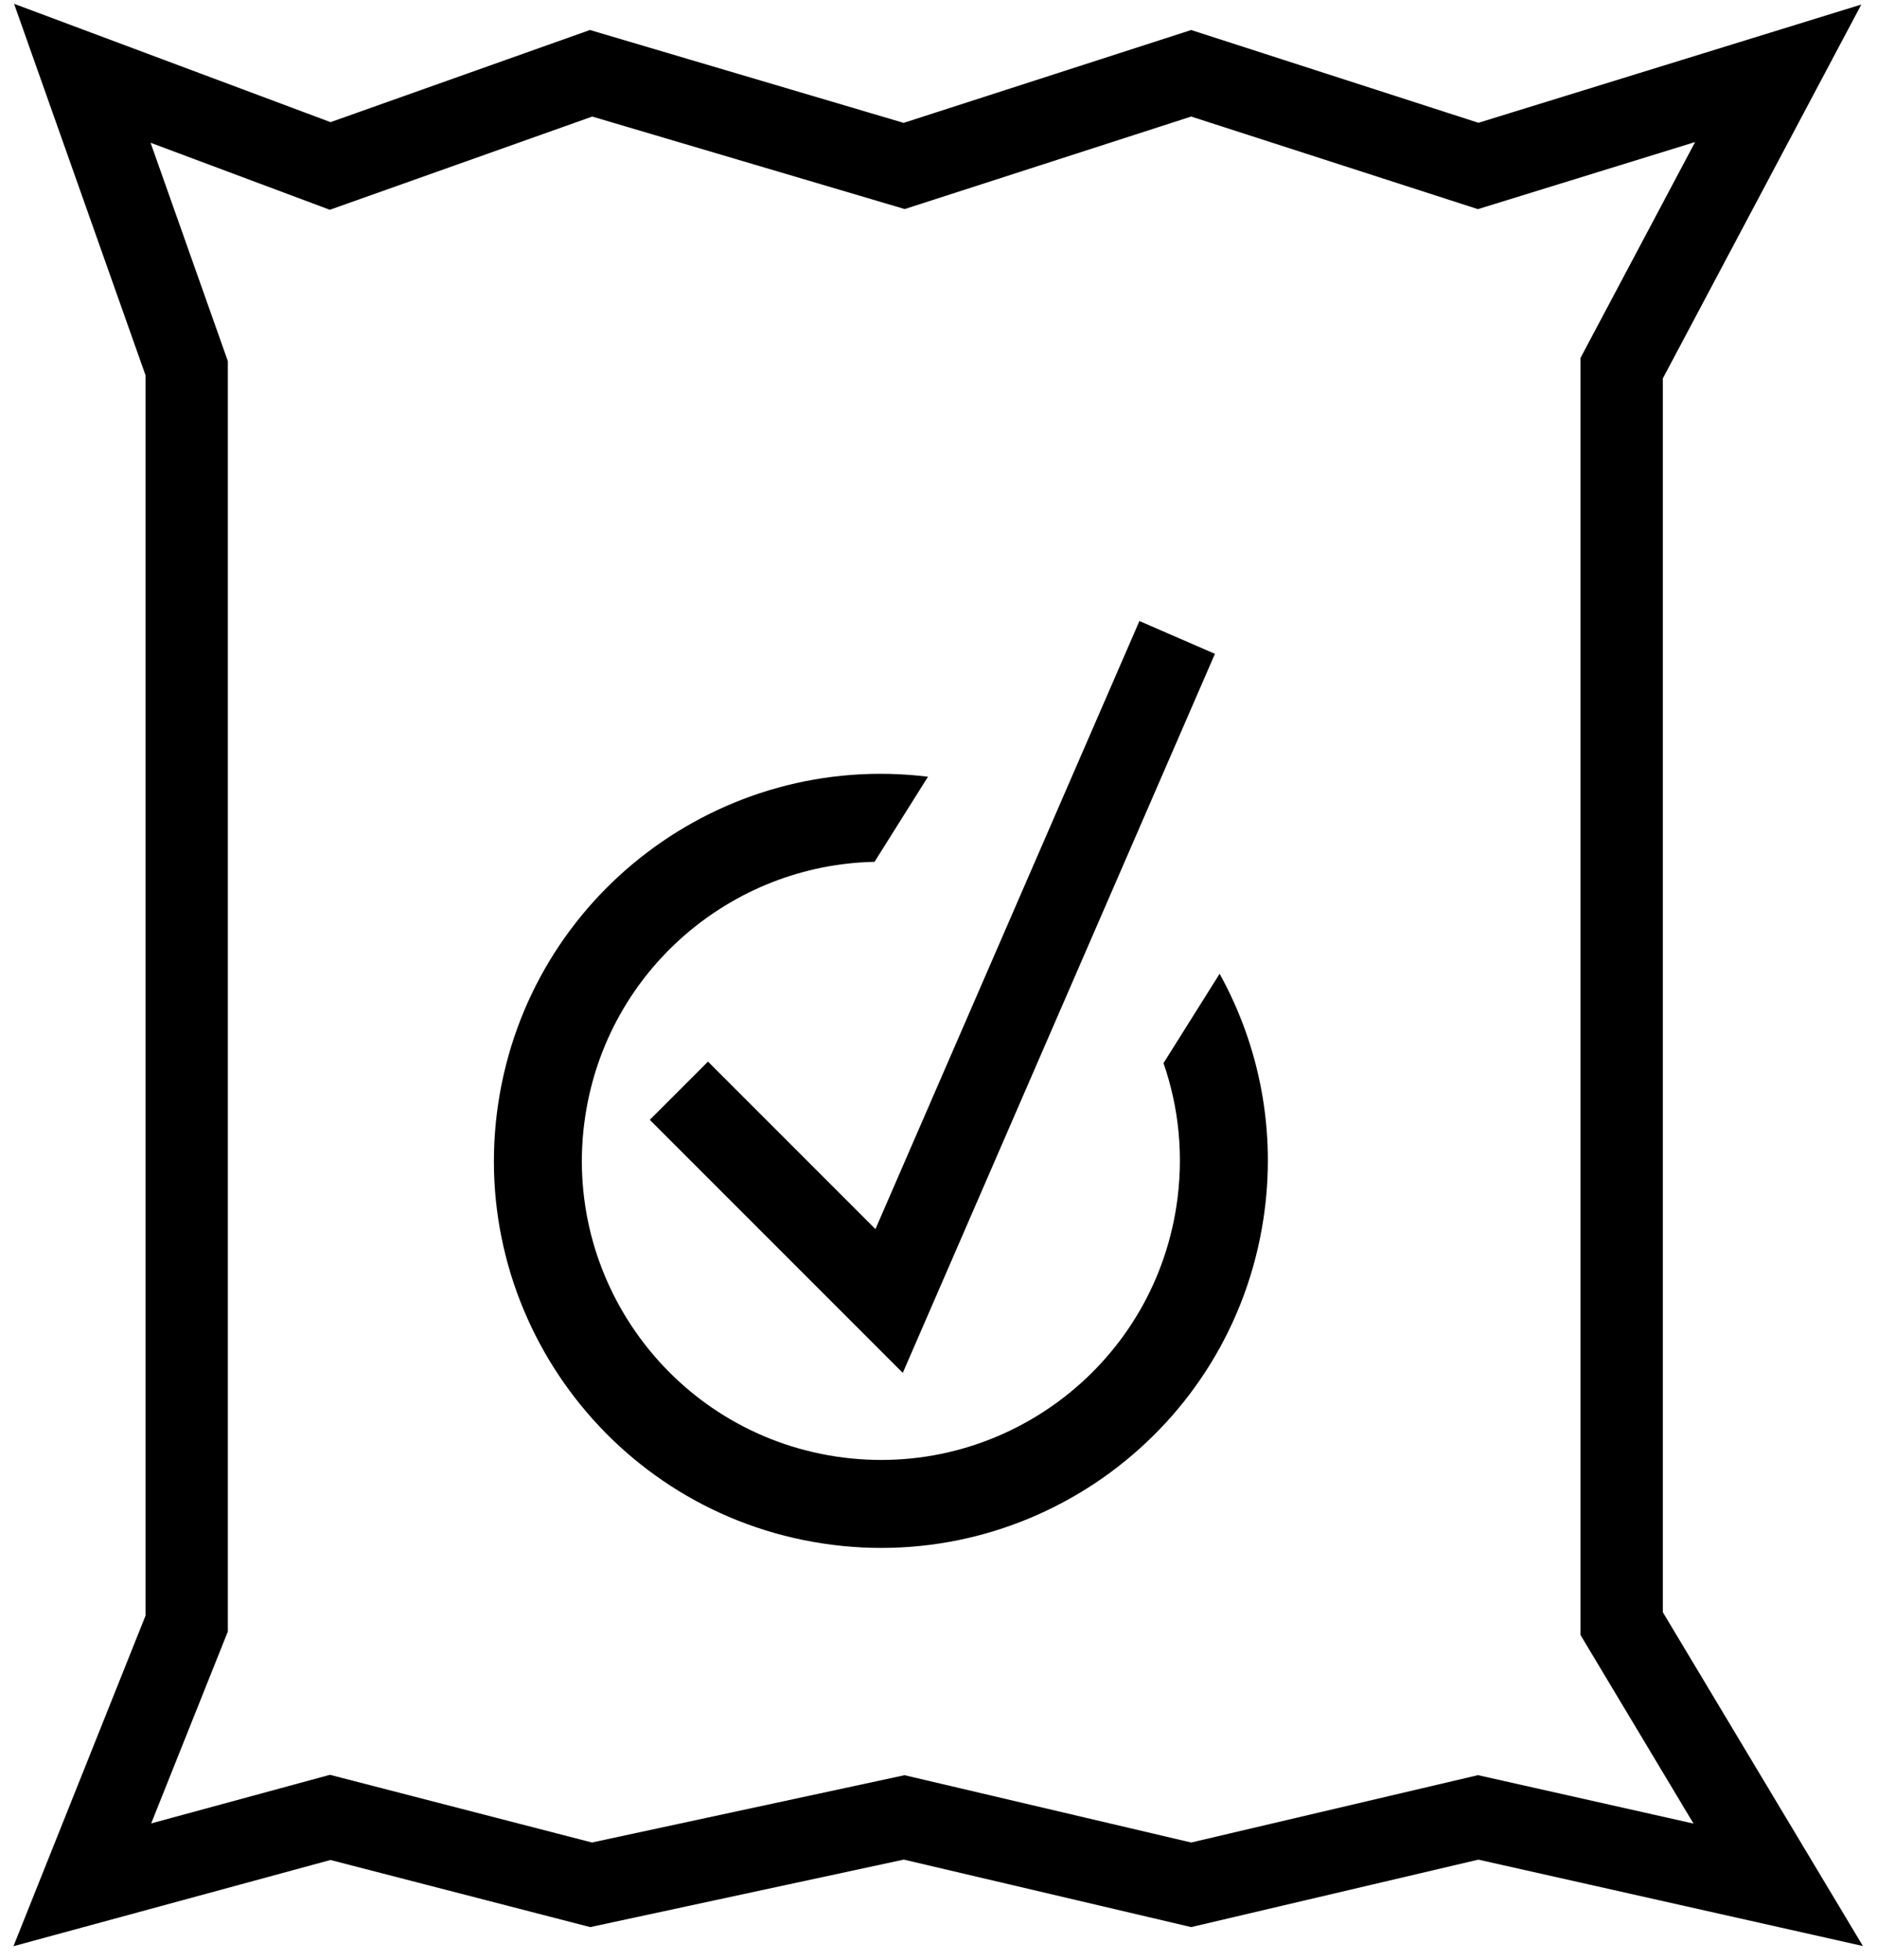
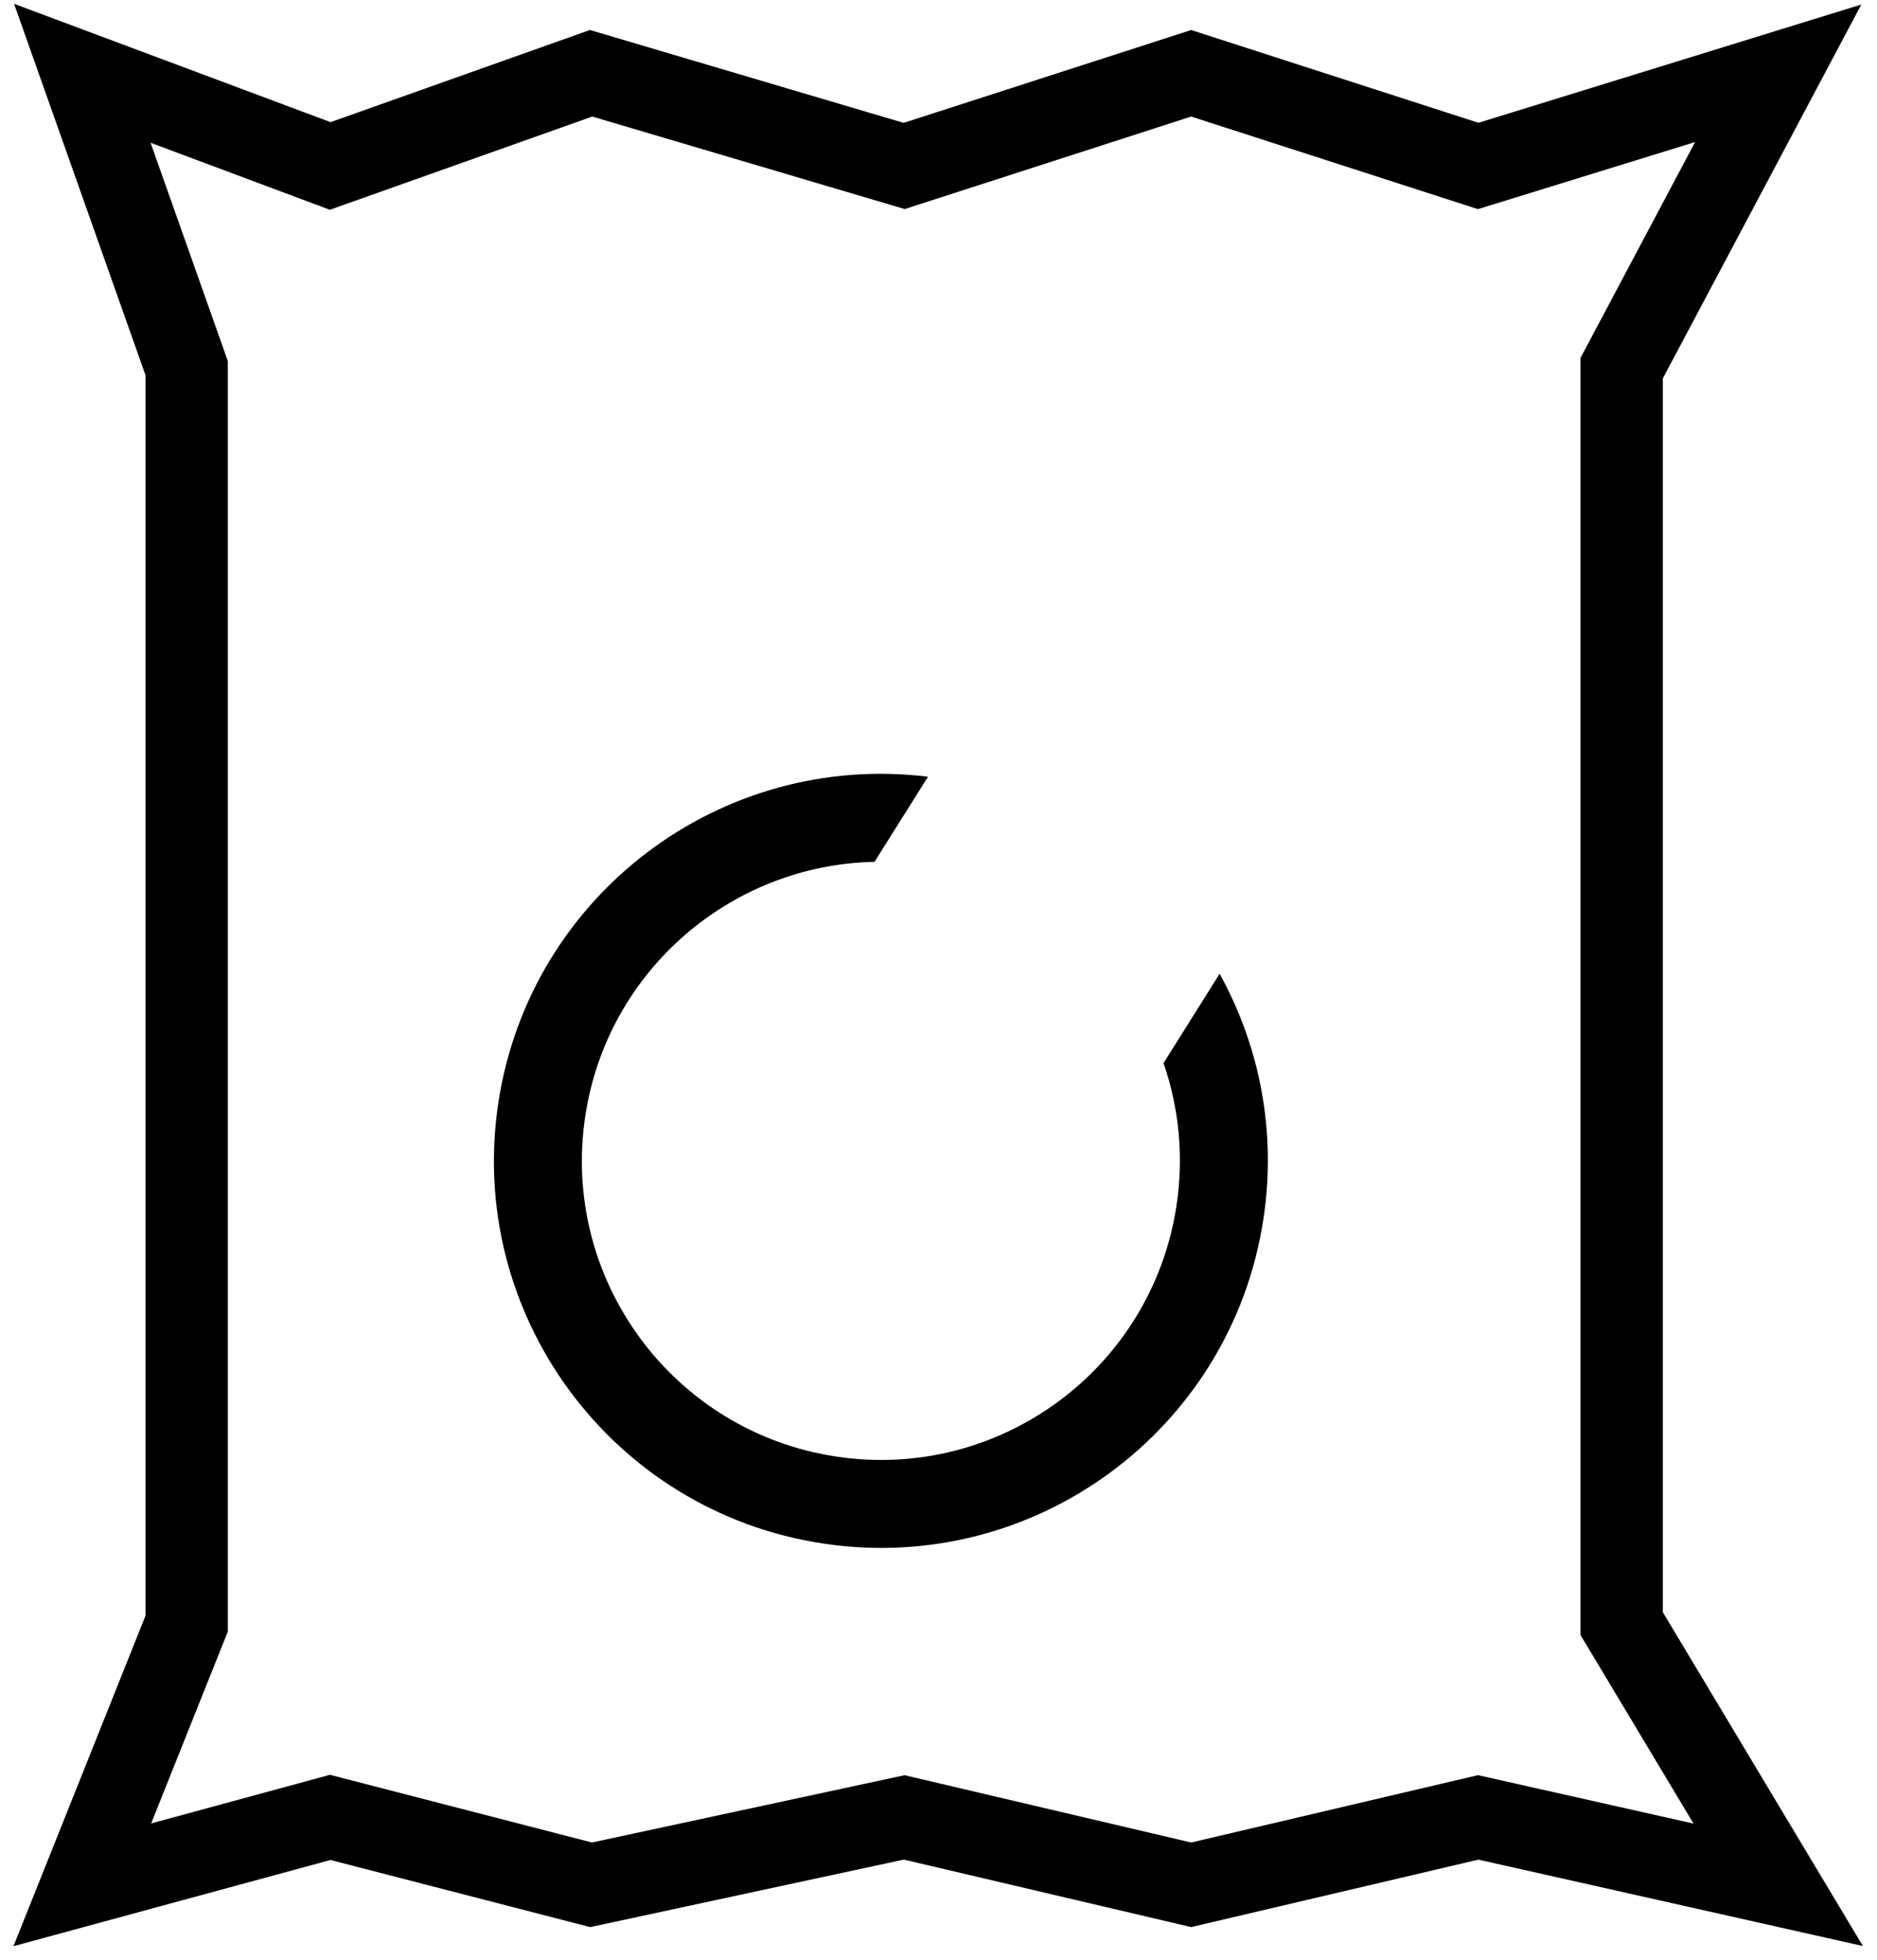
<svg xmlns="http://www.w3.org/2000/svg" fill="none" viewBox="0 0 114 119" height="119" width="114">
  <path stroke-width="5" stroke="black" d="M11.338 22.357L5 4.45L20.054 10.078L35.9 4.45L54.915 10.078L72.346 4.45L89.777 10.078L108 4.45L98.492 22.357V98.59L108 114.45L89.777 110.357L72.346 114.45L54.915 110.357L35.9 114.45L20.054 110.357L5 114.45L11.338 98.59V22.357Z" />
-   <path stroke-linecap="square" stroke-width="5" stroke="black" d="M43 68L54 79L70.5 41" />
  <path fill="black" d="M56.361 47.165C43.782 45.616 32.179 54.356 30.266 66.967C28.32 79.799 37.145 91.779 49.977 93.725C62.809 95.671 74.789 86.846 76.735 74.014C77.543 68.687 76.495 63.507 74.074 59.13L70.666 64.555C71.6 67.248 71.912 70.2 71.454 73.214C69.951 83.129 60.693 89.948 50.778 88.445C40.862 86.941 34.043 77.683 35.547 67.768C36.892 58.898 44.441 52.507 53.115 52.333L56.361 47.165Z" clip-rule="evenodd" fill-rule="evenodd" />
</svg>